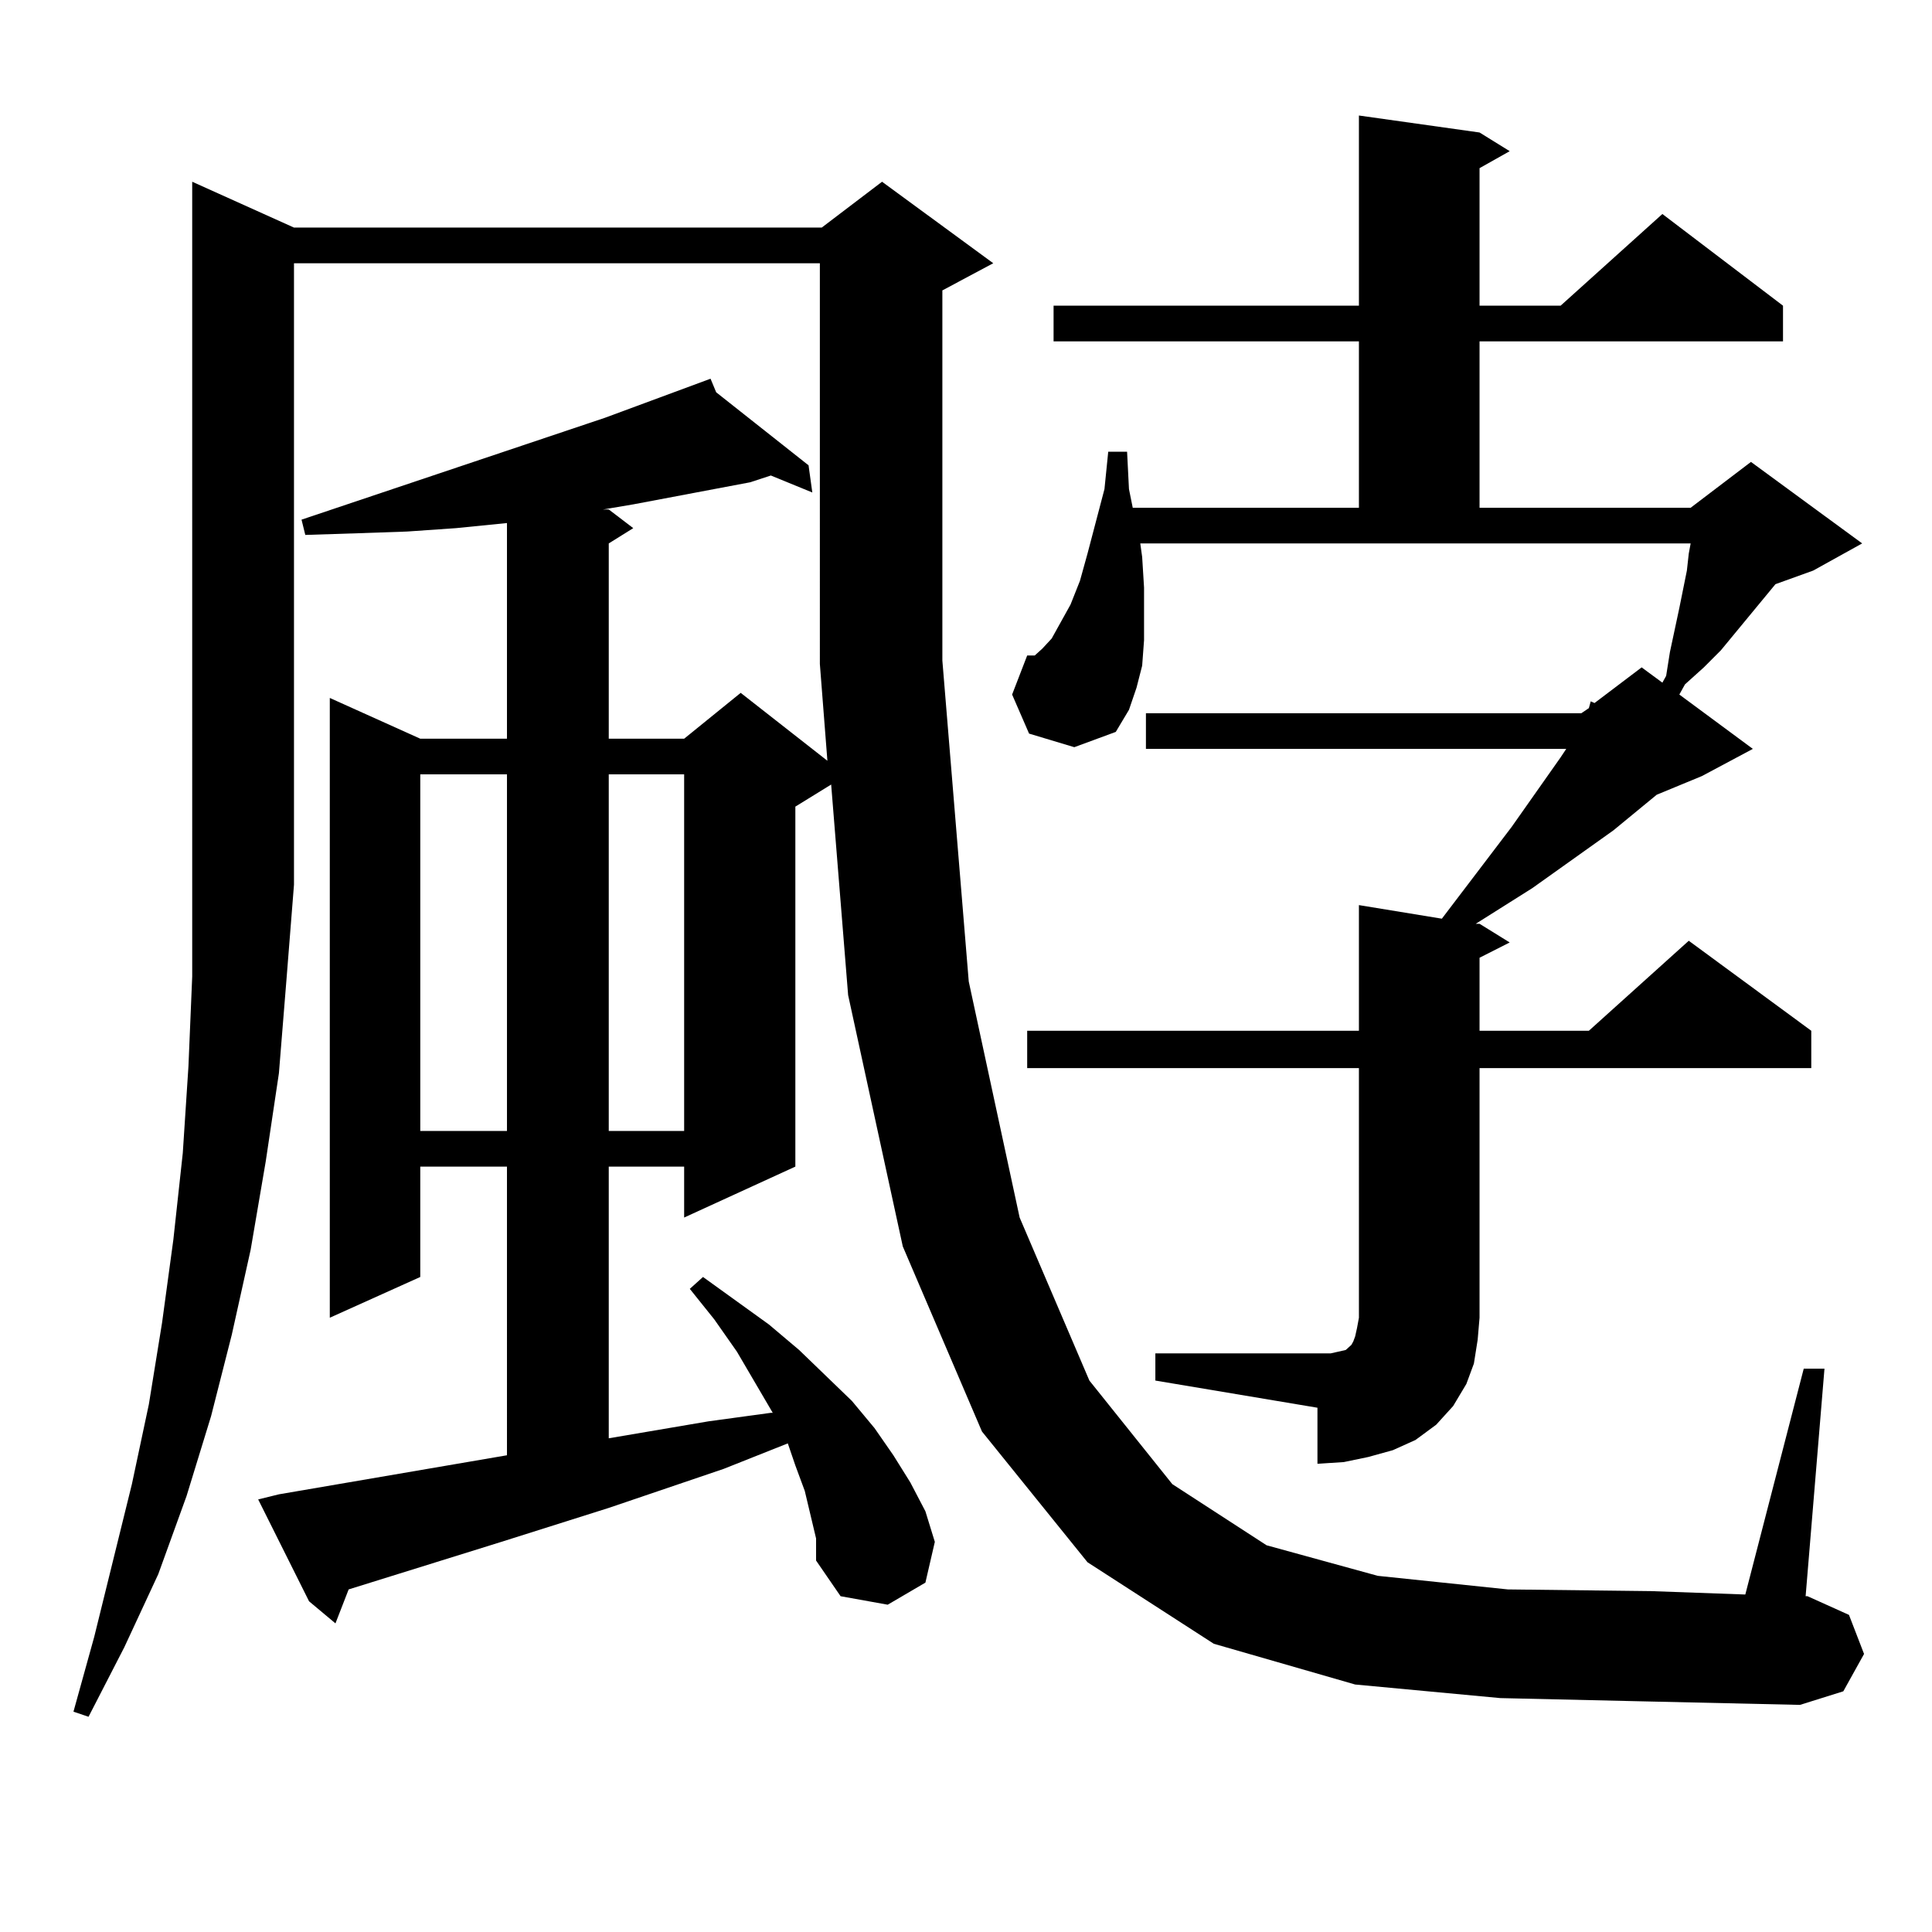
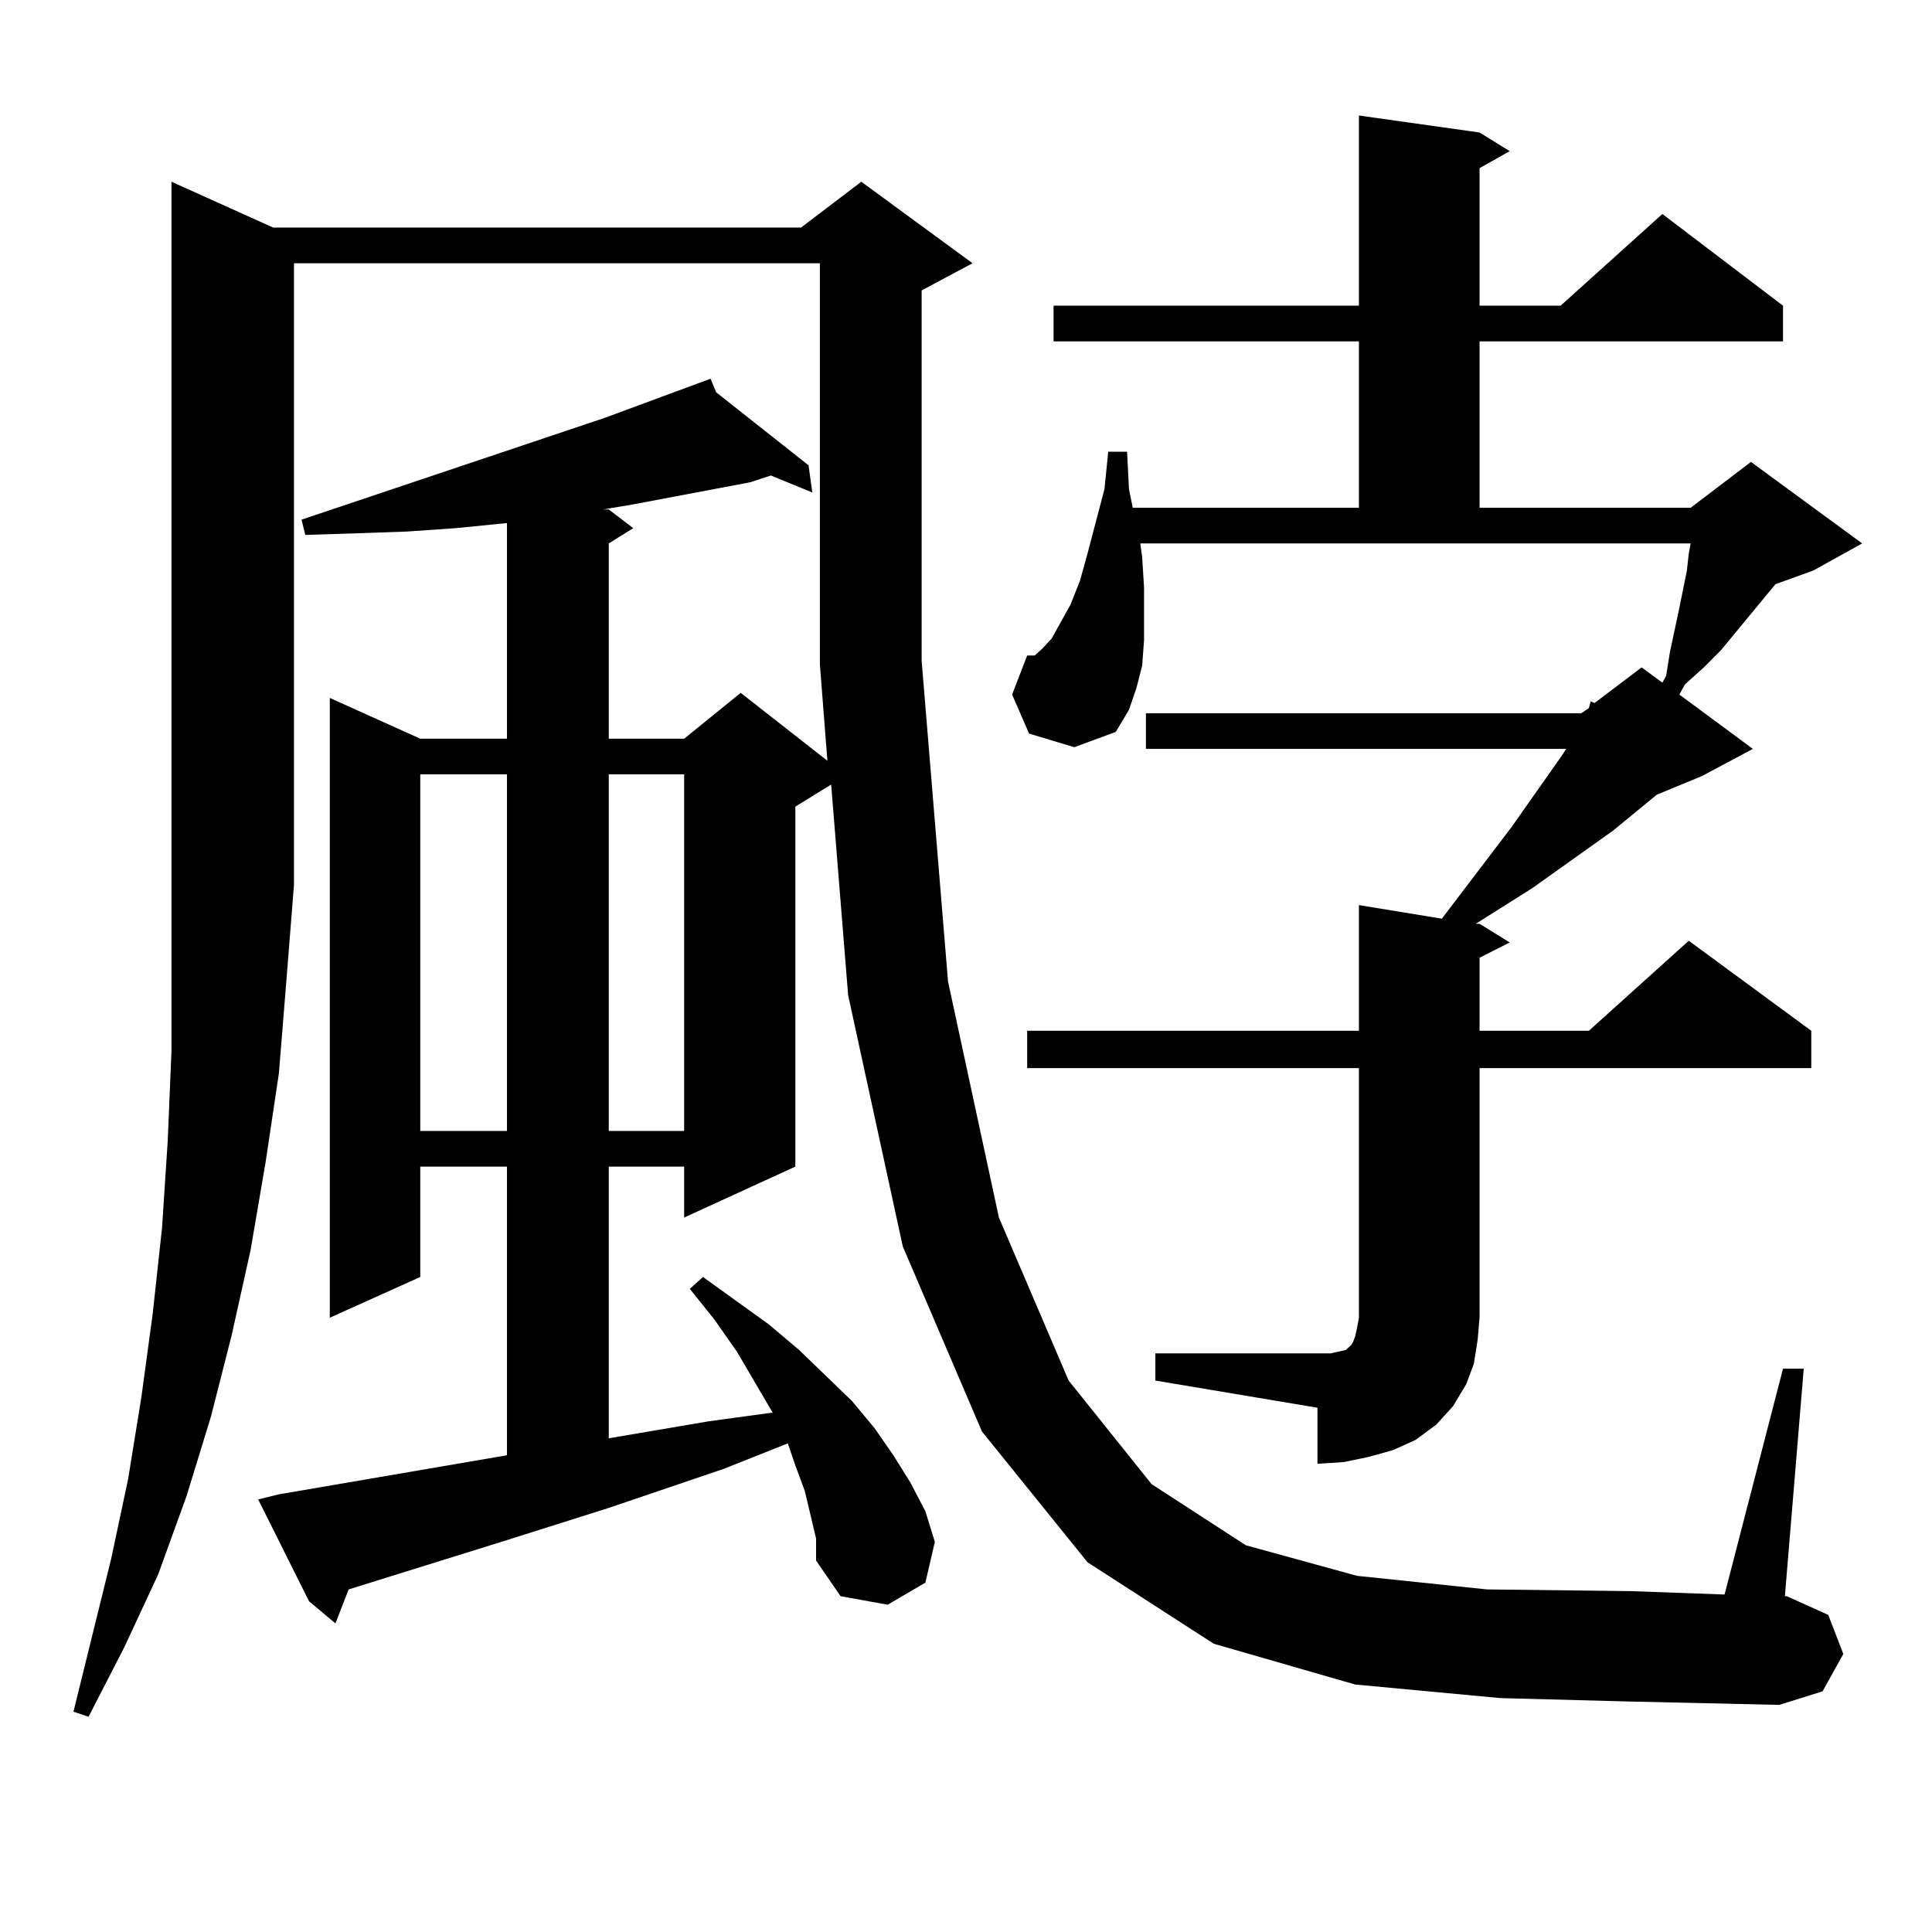
<svg xmlns="http://www.w3.org/2000/svg" version="1.1" id="图层_1" x="0px" y="0px" width="1000px" height="1000px" viewBox="0 0 1000 1000" enable-background="new 0 0 1000 1000" xml:space="preserve">
-   <path d="M776.542,878.93l-75.12-7.031l-73.169-21.094l-65.364-42.188l-54.633-67.676l-40.975-95.801l-28.292-130.078l-8.78-108.984  l-18.536,11.426v186.328l-57.56,26.367v-26.367H315.09v140.625l51.706-8.789l32.194-4.395h0.976l-18.536-31.641l-11.707-16.699  l-12.683-15.82l6.829-6.152l34.146,24.609l15.609,13.184l27.316,26.367l11.707,14.063l9.756,14.063l8.78,14.063l7.805,14.941  l4.878,15.82l-4.878,21.094l-19.512,11.426l-24.39-4.395l-12.683-18.457v-11.426l-2.927-12.305l-2.927-12.305l-4.878-13.184  l-3.902-11.426l-33.17,13.184l-59.511,20.215l-55.608,17.578l-79.022,24.609l-6.829,17.578l-13.658-11.426l-26.341-52.734  l10.731-2.637l118.045-20.215V603.832h-44.876v57.129l-46.828,21.094V361.254l46.828,21.094h44.876V270.727l-26.341,2.637  l-25.365,1.758L185.337,276l-27.316,0.879l-1.951-7.91l157.069-52.734l54.633-20.215l2.927,7.031l47.804,37.793l1.951,14.063  l-21.463-8.789l-10.731,3.516l-60.486,11.426l-15.609,2.637h2.927l12.683,9.668l-12.683,7.91v101.074h39.023l29.268-23.73  l44.877,35.156l-3.902-50.098V136.254H152.167v321.68l-3.902,49.219l-3.902,48.34l-6.829,45.703l-7.805,45.703l-9.756,43.945  l-10.731,42.188L96.559,774.34l-14.634,40.43l-17.561,37.793l-18.536,36.035l-7.805-2.637l10.731-38.672l19.512-79.102l8.78-41.309  l6.829-42.188l5.854-43.066l4.878-44.824l2.927-44.824l1.951-46.582v-48.34V94.066l52.682,23.73h273.164l31.219-23.73l57.56,42.188  l-26.341,14.063v0.879v190.723l13.658,166.113l26.341,122.168l36.097,84.375l42.926,53.613l48.779,31.641l57.56,15.82l67.315,7.031  l74.145,0.879l48.779,1.758l30.243-116.895h10.731l-9.756,117.773h0.976l21.463,9.668l7.805,20.215l-10.731,19.336l-22.438,7.031  l-78.047-1.758L776.542,878.93z M217.532,400.805v184.57h44.876v-184.57H217.532z M315.09,400.805v184.57h39.023v-184.57H315.09z   M598.01,700.512h83.9h6.829l3.902-0.879l3.902-0.879l0.976-0.879l0.976-0.879l0.976-0.879l0.976-1.758l0.976-2.637l0.976-4.395  l0.976-5.273V552.855H531.67V533.52h171.703V468.48l42.926,7.031l36.097-47.461l25.365-36.035l2.927-4.395H593.132v-18.457h225.36  l3.902-2.637l0.976-3.516l1.951,0.879l24.39-18.457l10.731,7.91l1.951-3.516l1.951-12.305l4.878-22.852l3.902-19.336l0.976-8.789  l0.976-5.273H590.205l0.976,7.031l0.976,15.82v14.063v13.184l-0.976,13.184l-2.927,11.426l-3.902,11.426l-6.829,11.426l-21.463,7.91  l-23.414-7.031l-8.78-20.215l7.805-20.215h3.902l3.902-3.516l4.878-5.273l9.756-17.578l4.878-12.305l3.902-14.063l8.78-33.398  l1.951-19.336h9.756l0.976,19.336l1.951,9.668h117.07v-86.133H545.328v-18.457h158.045V59.789l62.438,8.789l15.609,9.668  l-15.609,8.789v71.191h41.95l52.682-47.461l62.438,47.461v18.457H765.811v86.133h109.266l31.219-23.73l57.56,42.188l-25.365,14.063  l-19.512,7.031l-28.292,34.277l-8.78,8.789l-9.756,8.789l-2.927,5.273l38.048,28.125l-26.341,14.063l-23.414,9.668l-22.438,18.457  l-41.95,29.883l-29.268,18.457h1.951l15.609,9.668l-15.609,7.91v37.793h56.584l51.706-46.582l63.413,46.582v19.336H765.811v129.199  l-0.976,11.426l-1.951,12.305l-3.902,10.547l-6.829,11.426l-8.78,9.668l-10.731,7.91l-11.707,5.273l-12.683,3.516l-12.683,2.637  l-13.658,0.879v-29.004l-83.9-14.063V700.512z" />
+   <path d="M776.542,878.93l-75.12-7.031l-73.169-21.094l-65.364-42.188l-54.633-67.676l-40.975-95.801l-28.292-130.078l-8.78-108.984  l-18.536,11.426v186.328l-57.56,26.367v-26.367H315.09v140.625l51.706-8.789l32.194-4.395h0.976l-18.536-31.641l-11.707-16.699  l-12.683-15.82l6.829-6.152l34.146,24.609l15.609,13.184l27.316,26.367l11.707,14.063l9.756,14.063l8.78,14.063l7.805,14.941  l4.878,15.82l-4.878,21.094l-19.512,11.426l-24.39-4.395l-12.683-18.457v-11.426l-2.927-12.305l-2.927-12.305l-4.878-13.184  l-3.902-11.426l-33.17,13.184l-59.511,20.215l-55.608,17.578l-79.022,24.609l-6.829,17.578l-13.658-11.426l-26.341-52.734  l10.731-2.637l118.045-20.215V603.832h-44.876v57.129l-46.828,21.094V361.254l46.828,21.094h44.876V270.727l-26.341,2.637  l-25.365,1.758L185.337,276l-27.316,0.879l-1.951-7.91l157.069-52.734l54.633-20.215l2.927,7.031l47.804,37.793l1.951,14.063  l-21.463-8.789l-10.731,3.516l-60.486,11.426l-15.609,2.637h2.927l12.683,9.668l-12.683,7.91v101.074h39.023l29.268-23.73  l44.877,35.156l-3.902-50.098V136.254H152.167v321.68l-3.902,49.219l-3.902,48.34l-6.829,45.703l-7.805,45.703l-9.756,43.945  l-10.731,42.188L96.559,774.34l-14.634,40.43l-17.561,37.793l-18.536,36.035l-7.805-2.637l19.512-79.102l8.78-41.309  l6.829-42.188l5.854-43.066l4.878-44.824l2.927-44.824l1.951-46.582v-48.34V94.066l52.682,23.73h273.164l31.219-23.73l57.56,42.188  l-26.341,14.063v0.879v190.723l13.658,166.113l26.341,122.168l36.097,84.375l42.926,53.613l48.779,31.641l57.56,15.82l67.315,7.031  l74.145,0.879l48.779,1.758l30.243-116.895h10.731l-9.756,117.773h0.976l21.463,9.668l7.805,20.215l-10.731,19.336l-22.438,7.031  l-78.047-1.758L776.542,878.93z M217.532,400.805v184.57h44.876v-184.57H217.532z M315.09,400.805v184.57h39.023v-184.57H315.09z   M598.01,700.512h83.9h6.829l3.902-0.879l3.902-0.879l0.976-0.879l0.976-0.879l0.976-0.879l0.976-1.758l0.976-2.637l0.976-4.395  l0.976-5.273V552.855H531.67V533.52h171.703V468.48l42.926,7.031l36.097-47.461l25.365-36.035l2.927-4.395H593.132v-18.457h225.36  l3.902-2.637l0.976-3.516l1.951,0.879l24.39-18.457l10.731,7.91l1.951-3.516l1.951-12.305l4.878-22.852l3.902-19.336l0.976-8.789  l0.976-5.273H590.205l0.976,7.031l0.976,15.82v14.063v13.184l-0.976,13.184l-2.927,11.426l-3.902,11.426l-6.829,11.426l-21.463,7.91  l-23.414-7.031l-8.78-20.215l7.805-20.215h3.902l3.902-3.516l4.878-5.273l9.756-17.578l4.878-12.305l3.902-14.063l8.78-33.398  l1.951-19.336h9.756l0.976,19.336l1.951,9.668h117.07v-86.133H545.328v-18.457h158.045V59.789l62.438,8.789l15.609,9.668  l-15.609,8.789v71.191h41.95l52.682-47.461l62.438,47.461v18.457H765.811v86.133h109.266l31.219-23.73l57.56,42.188l-25.365,14.063  l-19.512,7.031l-28.292,34.277l-8.78,8.789l-9.756,8.789l-2.927,5.273l38.048,28.125l-26.341,14.063l-23.414,9.668l-22.438,18.457  l-41.95,29.883l-29.268,18.457h1.951l15.609,9.668l-15.609,7.91v37.793h56.584l51.706-46.582l63.413,46.582v19.336H765.811v129.199  l-0.976,11.426l-1.951,12.305l-3.902,10.547l-6.829,11.426l-8.78,9.668l-10.731,7.91l-11.707,5.273l-12.683,3.516l-12.683,2.637  l-13.658,0.879v-29.004l-83.9-14.063V700.512z" />
</svg>